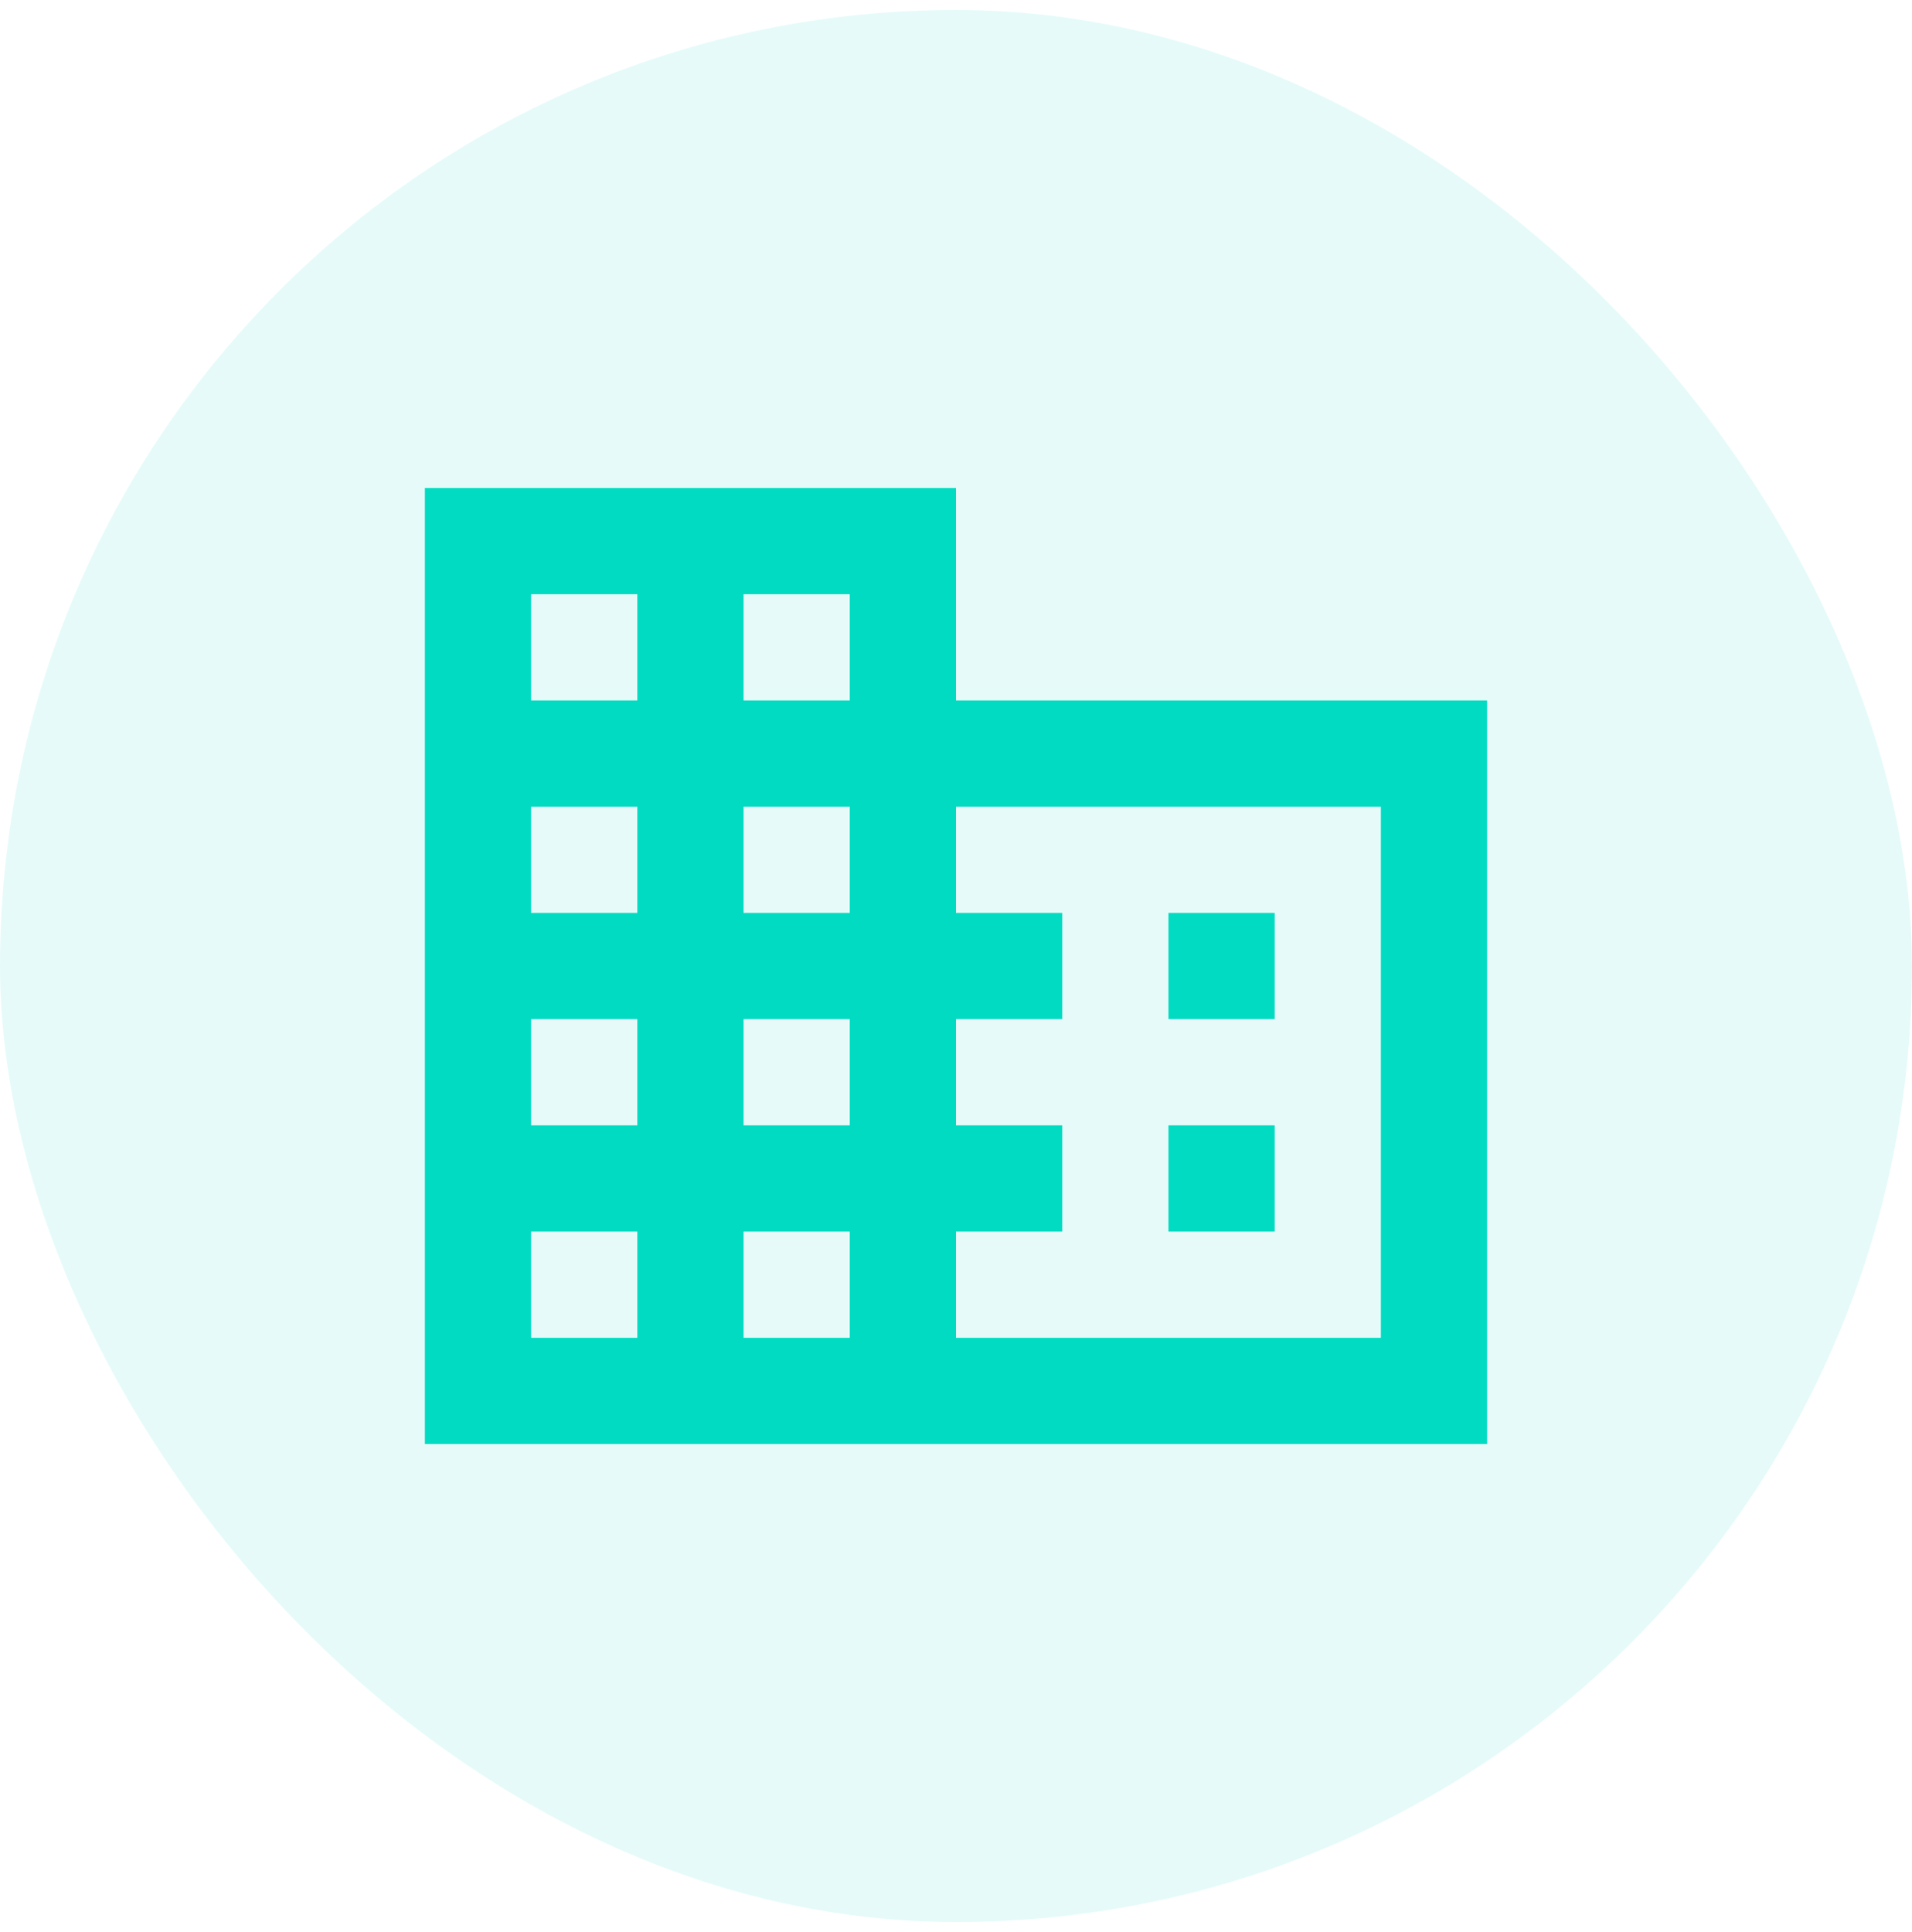
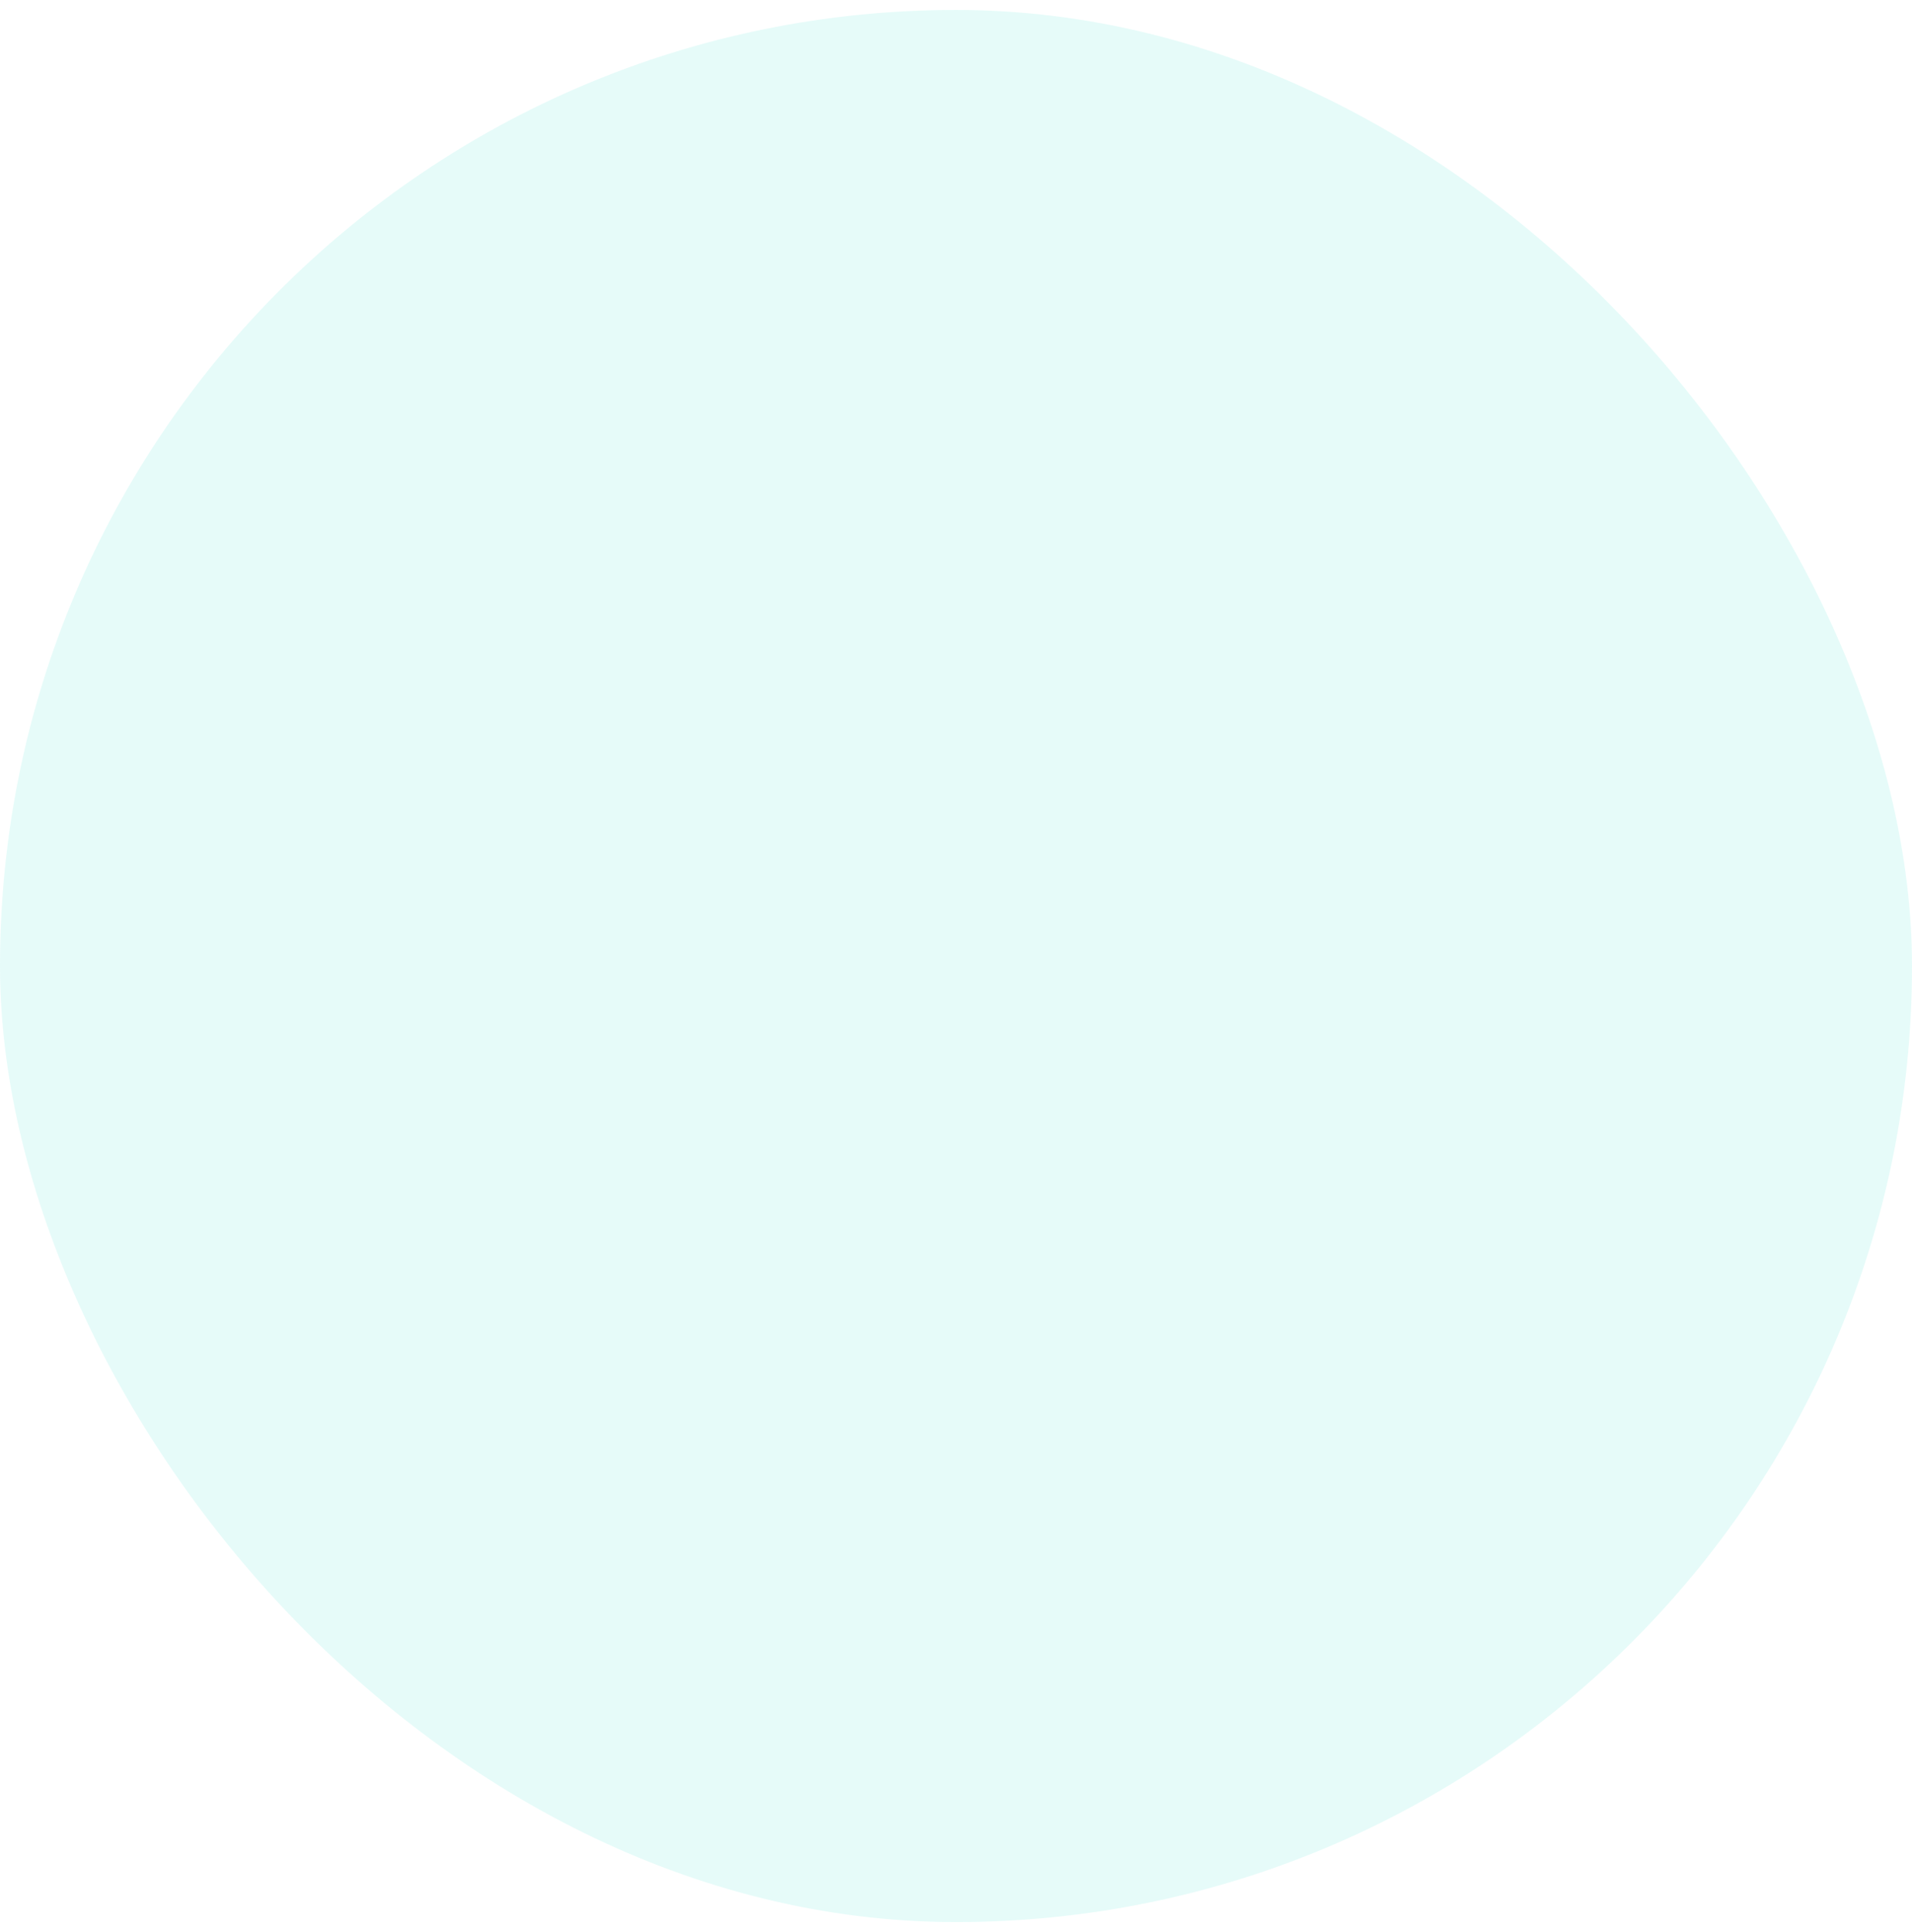
<svg xmlns="http://www.w3.org/2000/svg" width="96" height="97" viewBox="0 0 96 97" fill="none">
  <rect y="0.5" width="96" height="96" rx="48" fill="#00DBC2" fill-opacity="0.1" />
-   <path d="M48 35.167V24.5H21.333V72.5H74.667V35.167H48ZM32 67.167H26.667V61.833H32V67.167ZM32 56.5H26.667V51.167H32V56.5ZM32 45.833H26.667V40.5H32V45.833ZM32 35.167H26.667V29.833H32V35.167ZM42.667 67.167H37.333V61.833H42.667V67.167ZM42.667 56.5H37.333V51.167H42.667V56.5ZM42.667 45.833H37.333V40.5H42.667V45.833ZM42.667 35.167H37.333V29.833H42.667V35.167ZM69.333 67.167H48V61.833H53.333V56.5H48V51.167H53.333V45.833H48V40.5H69.333V67.167ZM64 45.833H58.667V51.167H64V45.833ZM64 56.5H58.667V61.833H64V56.5Z" fill="#00DBC2" />
</svg>